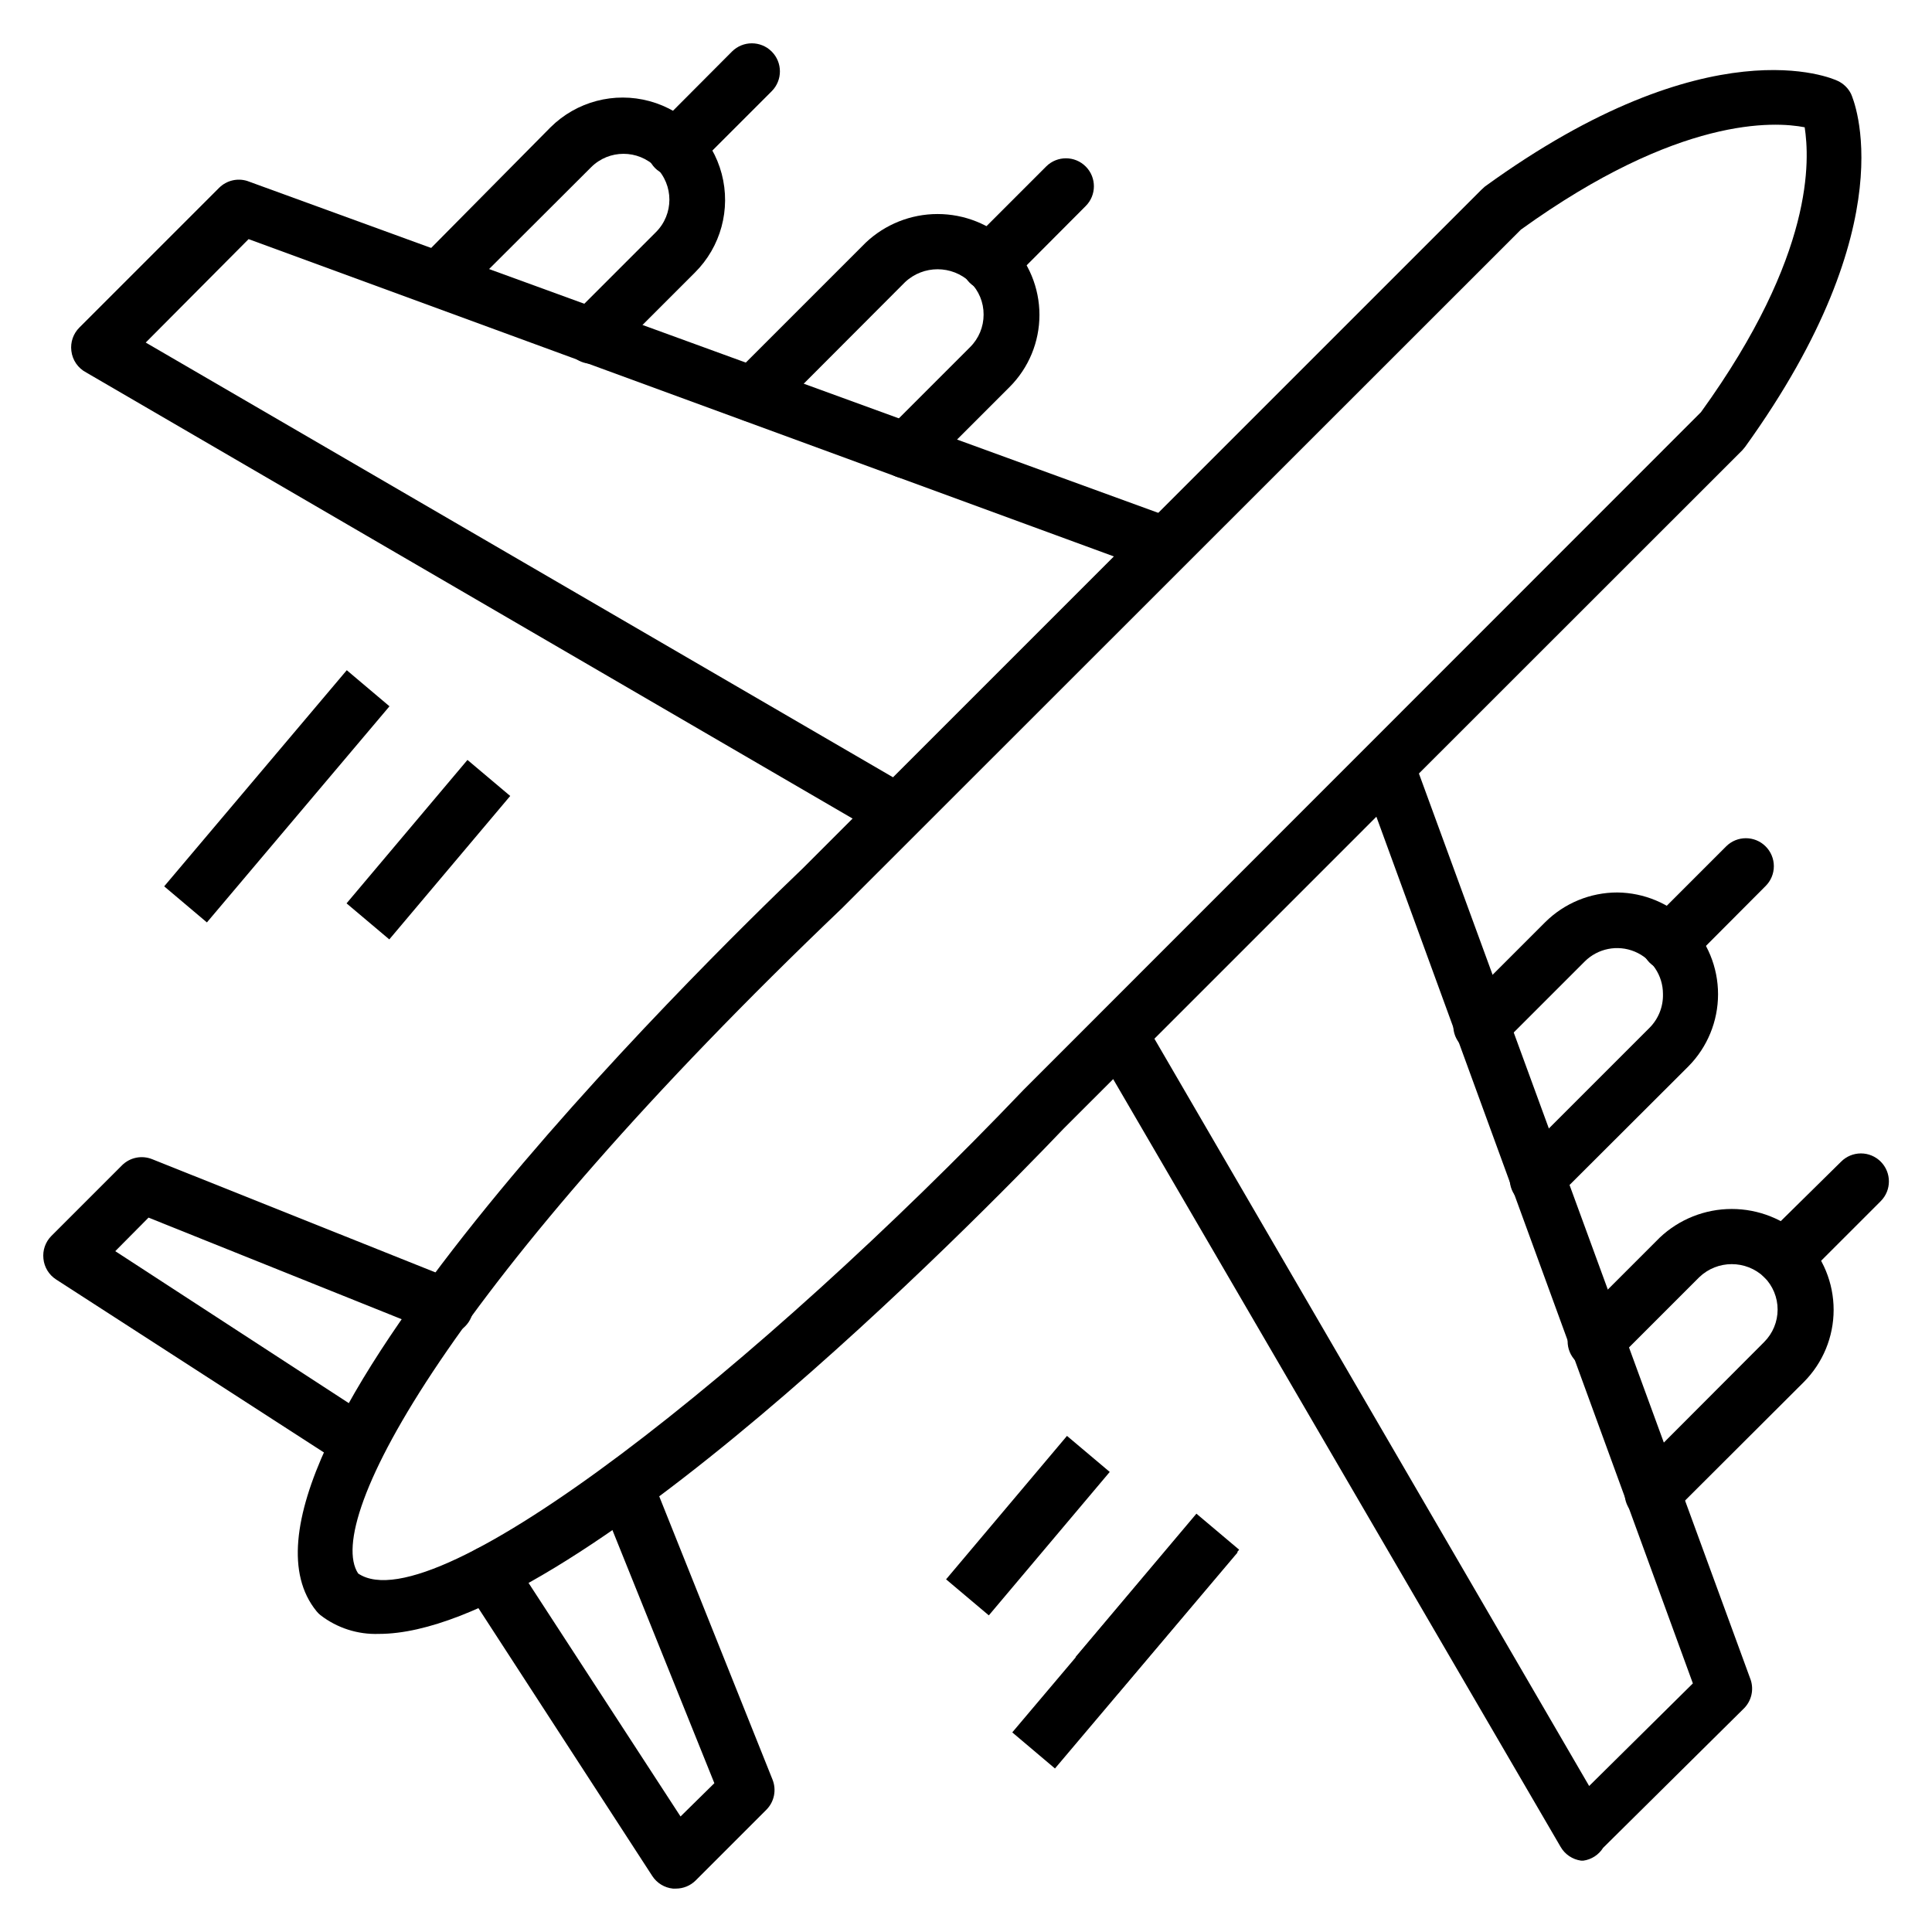
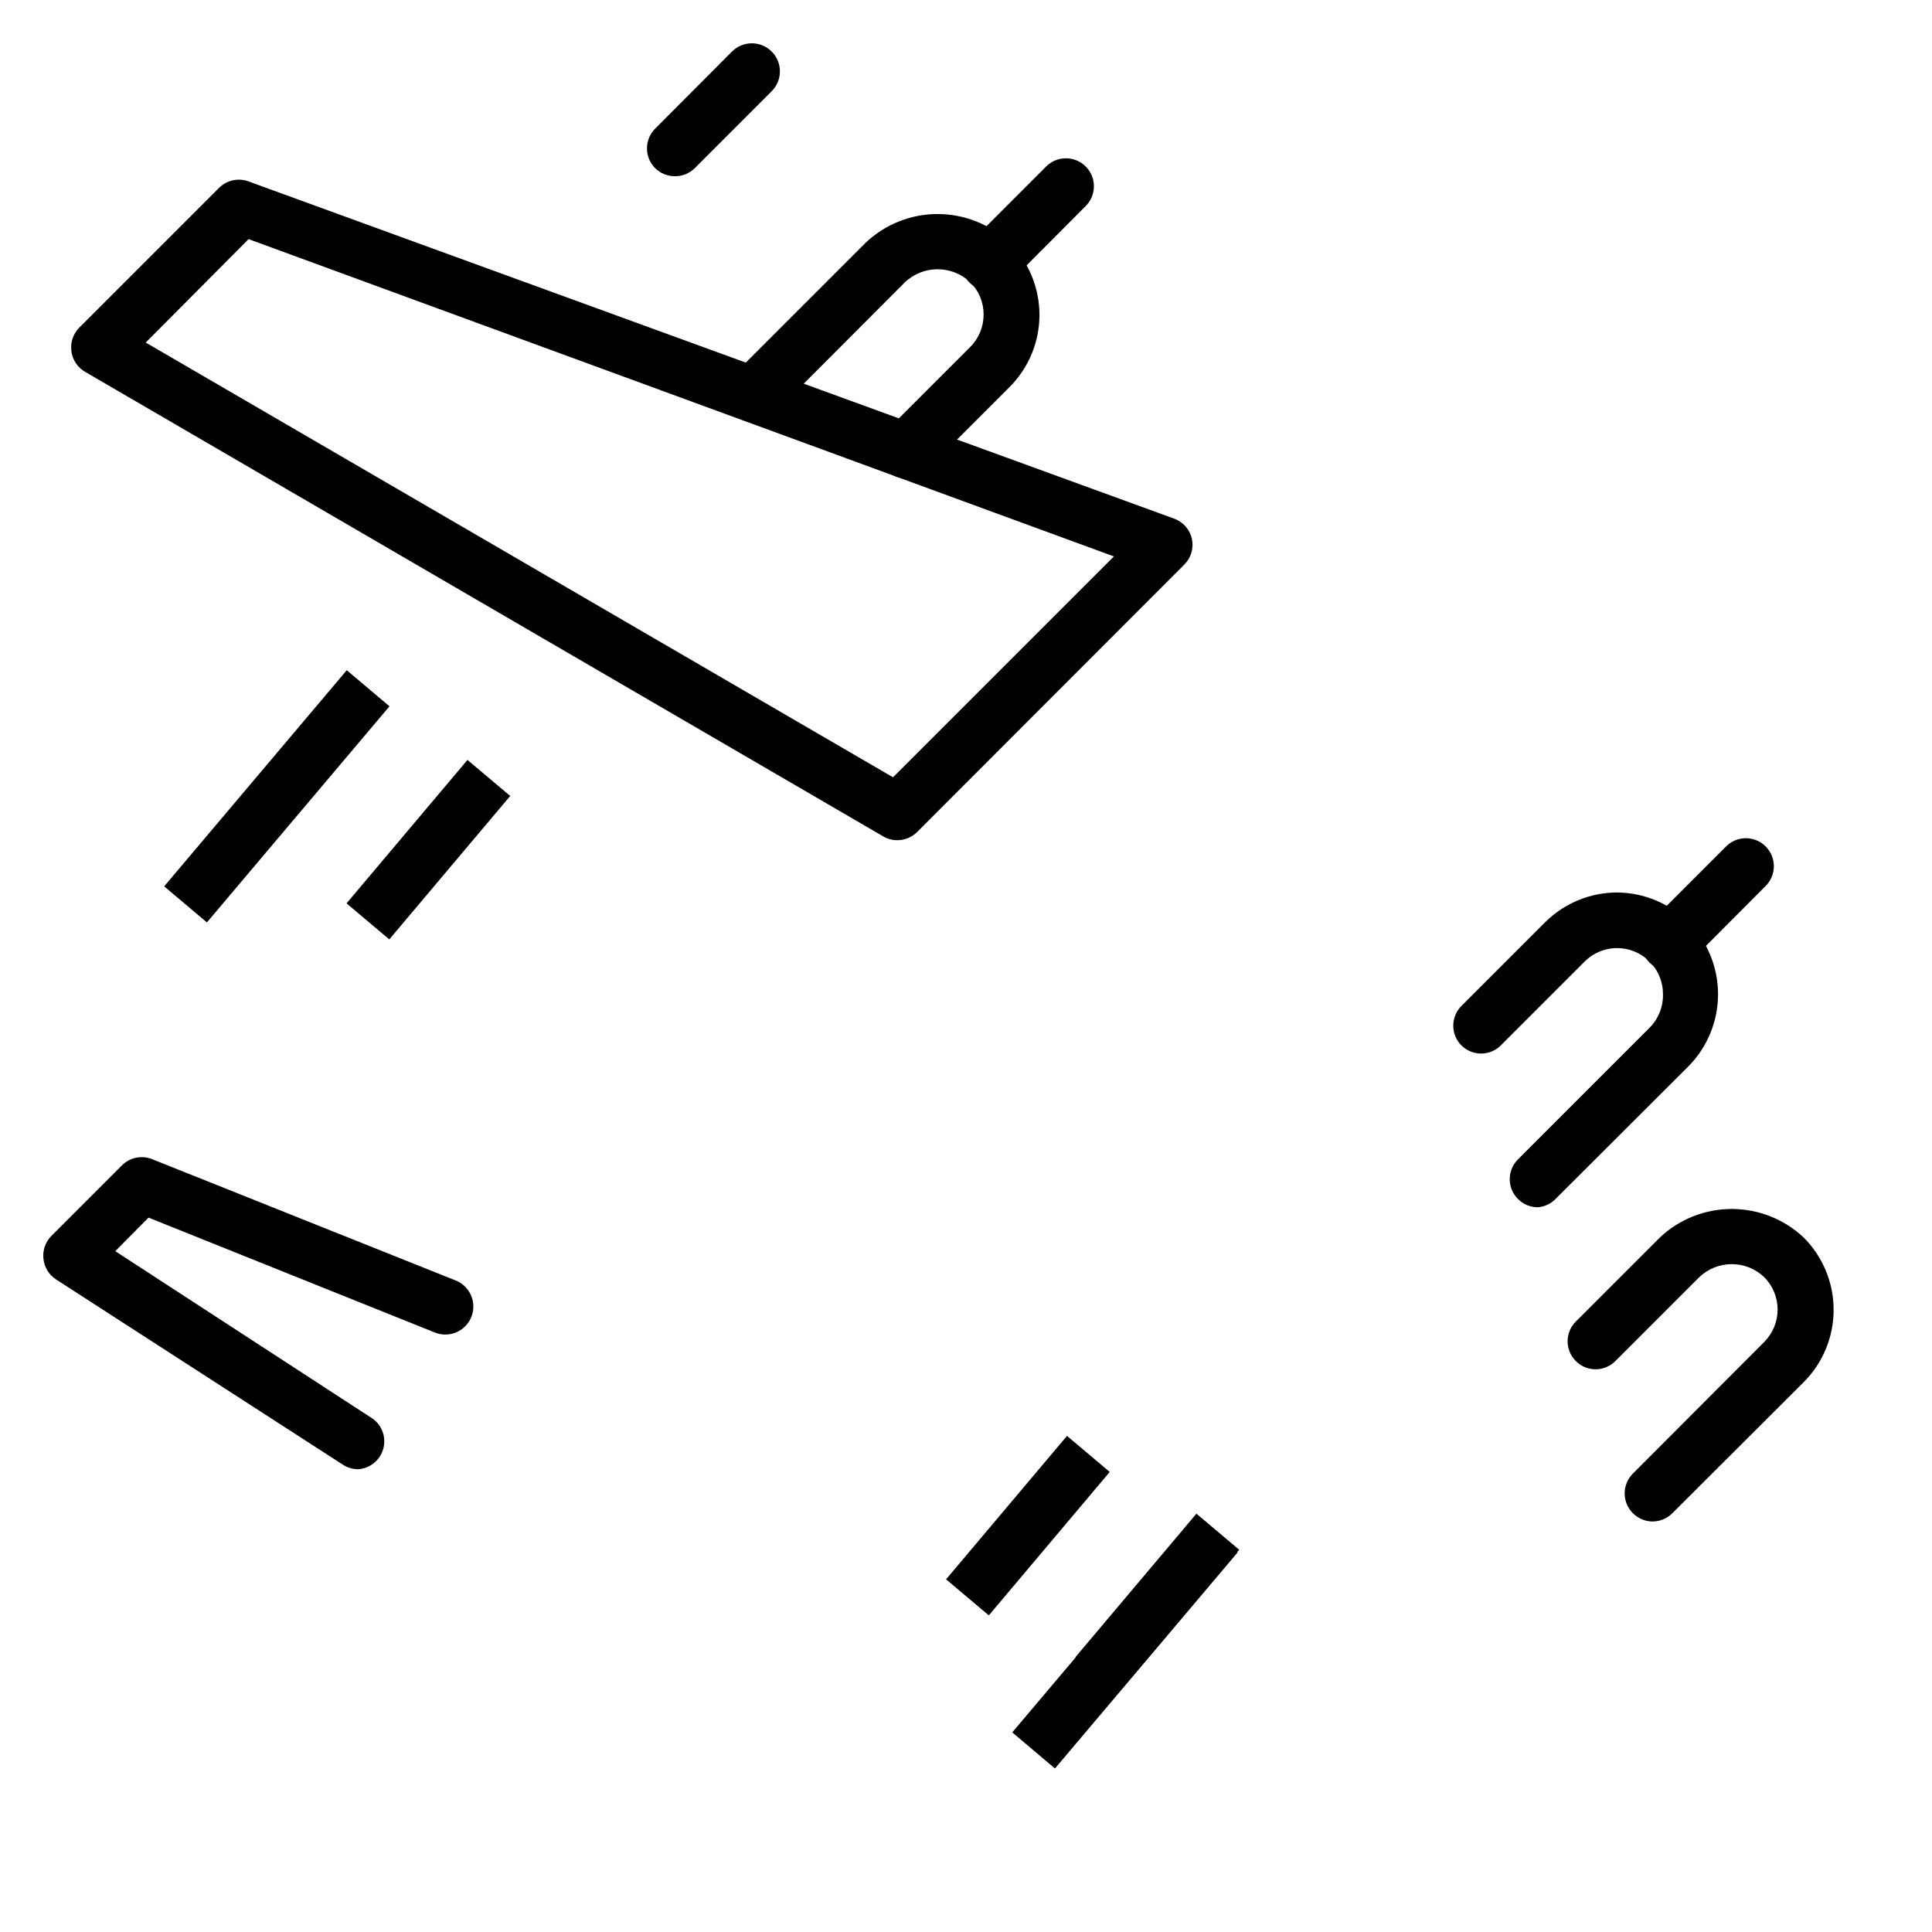
<svg xmlns="http://www.w3.org/2000/svg" fill="#000000" width="800px" height="800px" version="1.1" viewBox="144 144 512 512">
  <g>
    <path d="m429.02 583.15 32.043-38.012 11.328 9.551-32.043 38.012z" />
    <path d="m412.26 603.1 48.406-57.262 11.316 9.566-48.406 57.262z" />
-     <path d="m244.41 577c-5.582 0.203-11.062-1.555-15.484-4.965-0.383-0.309-0.73-0.656-1.039-1.039-32.227-39.562 101.8-171 128.99-197l179.74-179.74 0.891-0.816c59.566-43.191 92.164-28.668 93.5-28.004 1.551 0.719 2.805 1.945 3.555 3.484 0.594 1.406 14.816 33.934-28.078 93.5l-0.742 0.891-179.89 179.81c-23.117 24.23-130.62 133.88-181.45 133.88zm-5.484-16.004c20.301 13.707 106.84-55.418 176.33-128.18l179.52-179.59c30.301-41.934 28.746-67.125 27.484-75.496-8-1.555-33.34-3.039-75.199 27.117l-179.82 179.74c-104.09 99.355-137.66 162.33-128.32 176.41z" />
-     <path d="m563.59 637.09h-0.594c-2.266-0.312-4.262-1.652-5.41-3.633l-123.36-211.67c-1.684-2.91-1.199-6.594 1.188-8.965l70.828-70.754v-0.004c1.785-1.801 4.367-2.566 6.848-2.027 2.477 0.543 4.508 2.312 5.379 4.695l89.5 244.5c0.84 2.598 0.184 5.441-1.703 7.41l-37.414 37.043h-0.004c-1.16 1.859-3.09 3.109-5.258 3.41zm-113.66-217.82 115.21 198.04 27.488-27.191-83.871-229.68z" />
    <path d="m381.85 366.66c-1.301 0.012-2.578-0.32-3.707-0.961l-211.3-122.99c-2.172-1.137-3.644-3.273-3.93-5.707-0.293-2.297 0.5-4.598 2.148-6.223l37.043-37.043h0.004c1.953-1.914 4.801-2.598 7.41-1.781l245.68 89.504c2.359 0.867 4.117 2.879 4.668 5.332 0.535 2.465-0.219 5.035-2 6.816l-70.754 70.828h-0.004c-1.383 1.414-3.277 2.215-5.258 2.223zm-199.23-131.88 198.04 115.21 58.531-58.531-229.31-84.09z" />
    <path d="m551.51 463.94c-1.98-0.008-3.875-0.809-5.262-2.223-2.871-2.891-2.871-7.555 0-10.445l34.898-34.898c2.363-2.375 3.648-5.613 3.555-8.965 0.004-4.914-2.957-9.348-7.5-11.23-4.543-1.879-9.77-0.84-13.246 2.637l-22.227 22.227c-2.887 2.875-7.555 2.875-10.445 0-2.871-2.891-2.871-7.555 0-10.445l22.227-22.227c5.086-5.039 11.957-7.863 19.117-7.856 7.051 0.078 13.801 2.894 18.816 7.856 5.031 5.09 7.856 11.957 7.856 19.113s-2.824 14.027-7.856 19.117l-34.969 34.895c-1.277 1.426-3.055 2.301-4.965 2.445z" />
    <path d="m581.89 547.21c-1.953-0.027-3.816-0.828-5.184-2.223-2.875-2.891-2.875-7.559 0-10.445l34.82-34.895v-0.004c2.281-2.277 3.562-5.371 3.562-8.594 0-3.223-1.281-6.316-3.562-8.594-4.809-4.594-12.379-4.594-17.188 0l-22.227 22.227c-1.391 1.402-3.285 2.191-5.262 2.191-1.977 0-3.867-0.789-5.258-2.191-2.875-2.891-2.875-7.559 0-10.445l22.227-22.227v-0.004c5.16-4.891 12-7.617 19.113-7.617 7.113 0 13.953 2.727 19.117 7.617 5.047 5.082 7.883 11.953 7.883 19.117 0 7.164-2.836 14.035-7.883 19.113l-34.895 34.82-0.004 0.004c-1.398 1.387-3.289 2.16-5.262 2.148z" />
    <path d="m586.41 401.26c-1.969 0.012-3.859-0.762-5.258-2.148-1.402-1.391-2.191-3.285-2.191-5.262 0-1.973 0.789-3.867 2.191-5.258l20.301-20.301c2.891-2.875 7.555-2.875 10.445 0 1.402 1.391 2.191 3.285 2.191 5.258 0 1.977-0.789 3.871-2.191 5.262l-20.227 20.301c-1.398 1.387-3.289 2.16-5.262 2.148z" />
-     <path d="m616.79 484.61c-3.012 0.016-5.731-1.789-6.887-4.566-1.152-2.781-0.512-5.984 1.625-8.102l20.375-20.082c1.391-1.402 3.285-2.191 5.262-2.191 1.977 0 3.867 0.789 5.258 2.191 2.875 2.891 2.875 7.559 0 10.449l-20.152 20.152c-1.449 1.441-3.434 2.219-5.481 2.148z" />
    <path d="m384.14 270.79c-1.969 0.012-3.863-0.762-5.262-2.148-2.871-2.891-2.871-7.555 0-10.445l22.227-22.227c2.285-2.277 3.566-5.371 3.559-8.594 0.023-3.231-1.258-6.332-3.559-8.598-4.848-4.562-12.414-4.562-17.262 0l-34.895 34.969-0.004 0.004c-2.902 2.883-7.598 2.867-10.48-0.039-2.887-2.902-2.871-7.598 0.035-10.48l34.895-34.895v-0.004c5.152-4.887 11.98-7.613 19.078-7.613 7.102 0 13.93 2.727 19.078 7.613 5.07 5.07 7.914 11.945 7.914 19.117 0 7.168-2.844 14.043-7.914 19.113l-22.227 22.227c-1.402 1.316-3.262 2.031-5.184 2z" />
-     <path d="m300.87 240.41c-1.969 0.012-3.863-0.762-5.262-2.148-1.402-1.391-2.191-3.285-2.191-5.262s0.789-3.867 2.191-5.262l22.227-22.227c4.746-4.746 4.746-12.441 0-17.188-4.746-4.746-12.441-4.746-17.188 0l-34.895 34.82v0.004c-2.941 2.516-7.324 2.348-10.059-0.391-2.738-2.738-2.906-7.117-0.391-10.059l34.602-34.969c6.883-6.828 16.883-9.469 26.238-6.922 9.355 2.543 16.645 9.887 19.117 19.262 2.473 9.375-0.242 19.355-7.125 26.188l-22.227 22.227c-1.379 1.25-3.18 1.938-5.039 1.926z" />
    <path d="m406.22 221.07c-1.969 0.012-3.863-0.762-5.262-2.148-1.402-1.391-2.191-3.285-2.191-5.258 0-1.977 0.789-3.871 2.191-5.262l20.301-20.301c2.906-2.883 7.598-2.867 10.484 0.039 2.883 2.902 2.867 7.598-0.039 10.48l-20.227 20.301c-1.395 1.387-3.289 2.16-5.258 2.148z" />
    <path d="m322.87 190.7c-1.969 0.012-3.863-0.762-5.262-2.148-2.871-2.891-2.871-7.559 0-10.445l20.375-20.449c2.906-2.906 7.617-2.906 10.523 0 2.902 2.902 2.902 7.613 0 10.52l-20.375 20.375c-1.398 1.387-3.293 2.16-5.262 2.148z" />
    <path d="m238.86 533.36c-1.453-0.012-2.871-0.449-4.078-1.258l-75.941-49.047c-1.887-1.227-3.113-3.246-3.332-5.484-0.246-2.211 0.516-4.414 2.074-6l18.746-18.746h-0.004c2.102-2.098 5.25-2.738 8.004-1.629l80.461 32.156v-0.004c3.805 1.535 5.644 5.863 4.113 9.672-1.535 3.805-5.863 5.644-9.672 4.109l-75.867-30.449-8.816 8.891 68.312 44.453c2.496 1.863 3.562 5.086 2.668 8.07-0.895 2.981-3.562 5.086-6.668 5.266z" />
-     <path d="m323.09 644.5h-0.742c-2.238-0.223-4.254-1.449-5.481-3.336l-49.344-76.016c-1.09-1.648-1.477-3.664-1.07-5.598 0.402-1.934 1.562-3.625 3.219-4.699 3.438-2.207 8.012-1.211 10.223 2.223l44.453 68.312 8.965-8.82-30.523-75.793c-1.535-3.805 0.305-8.137 4.113-9.668 3.805-1.535 8.133 0.305 9.668 4.109l32.152 80.387c1.109 2.754 0.469 5.902-1.629 8.004l-18.746 18.746h0.004c-1.398 1.387-3.293 2.156-5.262 2.148z" />
    <path d="m187.51 378.89 48.387-57.277 11.32 9.562-48.387 57.277z" />
    <path d="m235.84 383.4 32.043-38.012 11.328 9.551-32.043 38.012z" />
    <path d="m394.72 562.54 32.043-38.012 11.328 9.551-32.043 38.012z" />
  </g>
</svg>